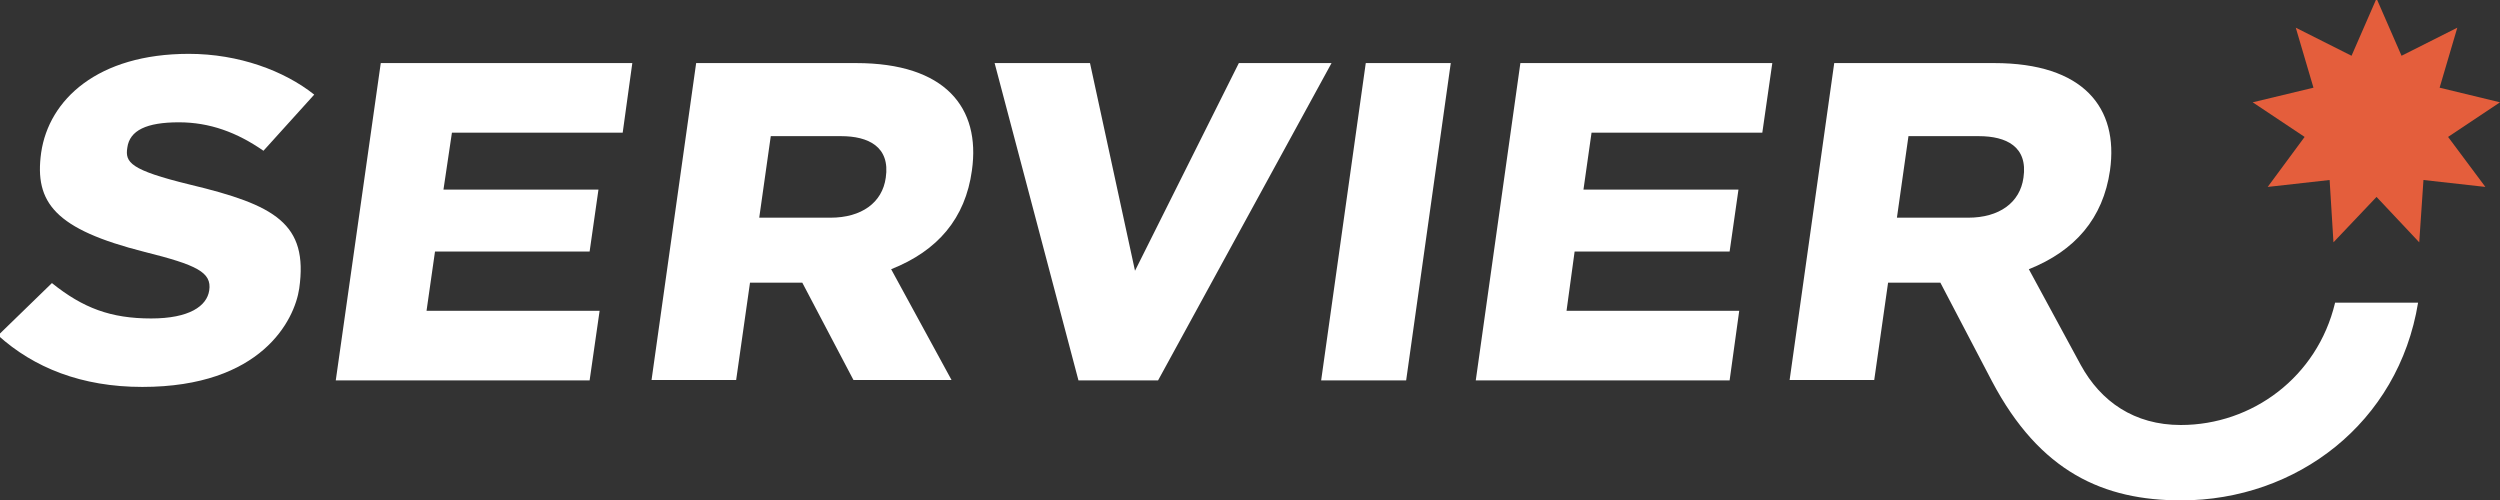
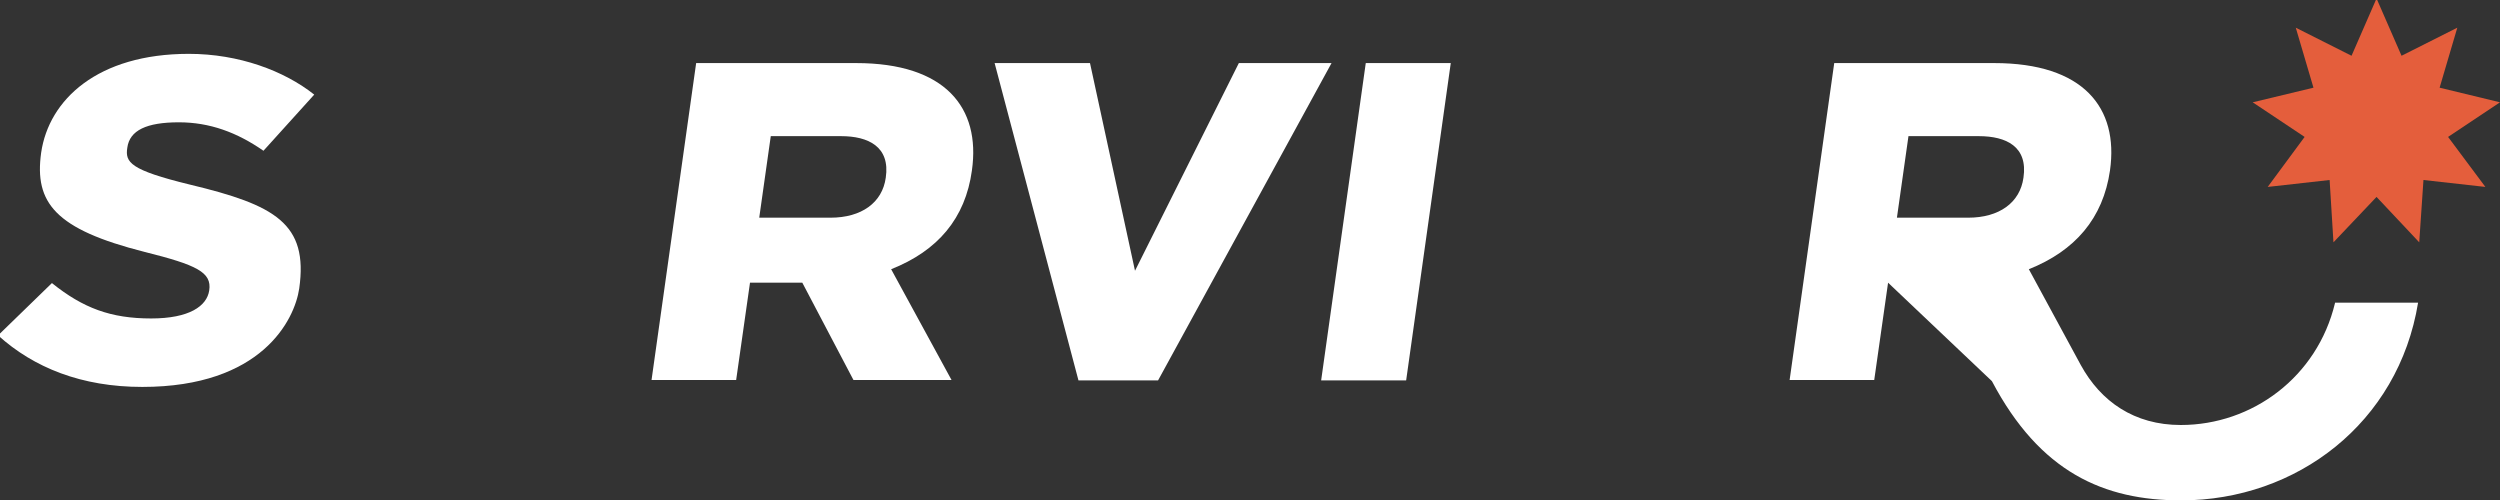
<svg xmlns="http://www.w3.org/2000/svg" width="650" height="130" viewBox="0 0 650 130" fill="none">
  <rect x="0" y="0" width="650" height="130" fill="#333333" stroke="none" />
  <path d="M252.7 44.3C255 28 245.8 16.4 222.6 16.4H181L169.4 98.8H191.4L195 73.5H208.6L221.9 98.8H247.4L231.7 70C243.8 65.2 251 56.8 252.7 44.3ZM230.3 46.2C229.4 52.7 224 56.6 215.9 56.6H197.4L200.4 35.4H218.7C225.7 35.4 231.5 38.1 230.3 46.2Z" fill="white" />
  <path d="M322.1 16.4L295.1 70.4L283.4 16.4H258.6L280.4 98.9H301.1L346.2 16.4H322.1Z" fill="white" />
  <path d="M343.5 98.9H365.6L377.2 16.4H355.1L343.5 98.9Z" fill="white" />
  <path d="M46.5 31.8C54.5 31.8 61.6 34.4 68.5 39.2L81.7 24.6C73.9 18.4 62.1 14 49.1 14C25.4 14 12.7 25.9 10.7 39.7C8.9 52.7 14.3 59.6 37.6 65.5C51.2 68.9 55.1 70.8 54.4 75.5C53.8 79.6 49.2 82.8 39.3 82.8C28.8 82.8 21.6 80.1 13.5 73.6L-0.5 87.2C8.8 95.6 21.2 100.6 37 100.6C68 100.6 76.6 83.2 77.8 75C80.2 58.1 71.5 53.3 49.4 48C33.8 44.2 32.5 42.2 33.1 38.4C33.7 33.9 38.1 31.8 46.5 31.8Z" fill="white" />
-   <path d="M607.1 78.8C602.5 98 585.6 110.5 567 110.5C554.9 110.5 546.2 104.4 541 94.9L527.5 70C539.5 65.2 546.8 56.8 548.6 44.3C550.9 28 541.7 16.4 518.5 16.4H476.9L465.3 98.8H487.3L490.9 73.5H504.5L517.9 99.1C530.4 122.8 547 130.1 567.1 130.1C597.1 130.1 623.6 110 628.7 78.7H607.1V78.8ZM526.1 46.2C525.2 52.7 519.8 56.6 511.7 56.6H493.2L496.2 35.4H514.5C521.6 35.4 527.3 38.1 526.1 46.2Z" fill="white" />
-   <path d="M87.3 98.9H153.3L155.9 80.8H110.9L113.1 65.4H153.3L155.6 49.3H115.3L117.5 34.5H161.9L164.4 16.4H99L87.3 98.9Z" fill="white" />
-   <path d="M383.7 98.9H449.7L452.2 80.8H407.3L409.4 65.4H449.7L452 49.3H411.7L413.8 34.5H458.2L460.8 16.4H395.3L383.7 98.9Z" fill="white" />
+   <path d="M607.1 78.8C602.5 98 585.6 110.5 567 110.5C554.9 110.5 546.2 104.4 541 94.9L527.5 70C539.5 65.2 546.8 56.8 548.6 44.3C550.9 28 541.7 16.4 518.5 16.4H476.9L465.3 98.8H487.3L490.9 73.5L517.9 99.1C530.4 122.8 547 130.1 567.1 130.1C597.1 130.1 623.6 110 628.7 78.7H607.1V78.8ZM526.1 46.2C525.2 52.7 519.8 56.6 511.7 56.6H493.2L496.2 35.4H514.5C521.6 35.4 527.3 38.1 526.1 46.2Z" fill="white" />
  <path d="M617.9 -0.4L624.4 14.5L638.9 7.2L634.3 22.8L650 26.6L636.5 35.6L646.2 48.6L630.1 46.8L629 63L617.9 51.2L606.7 63L605.7 46.8L589.6 48.6L599.2 35.6L585.7 26.6L601.5 22.8L596.9 7.2L611.4 14.5L617.9 -0.4Z" fill="#E45E3C" />
</svg>